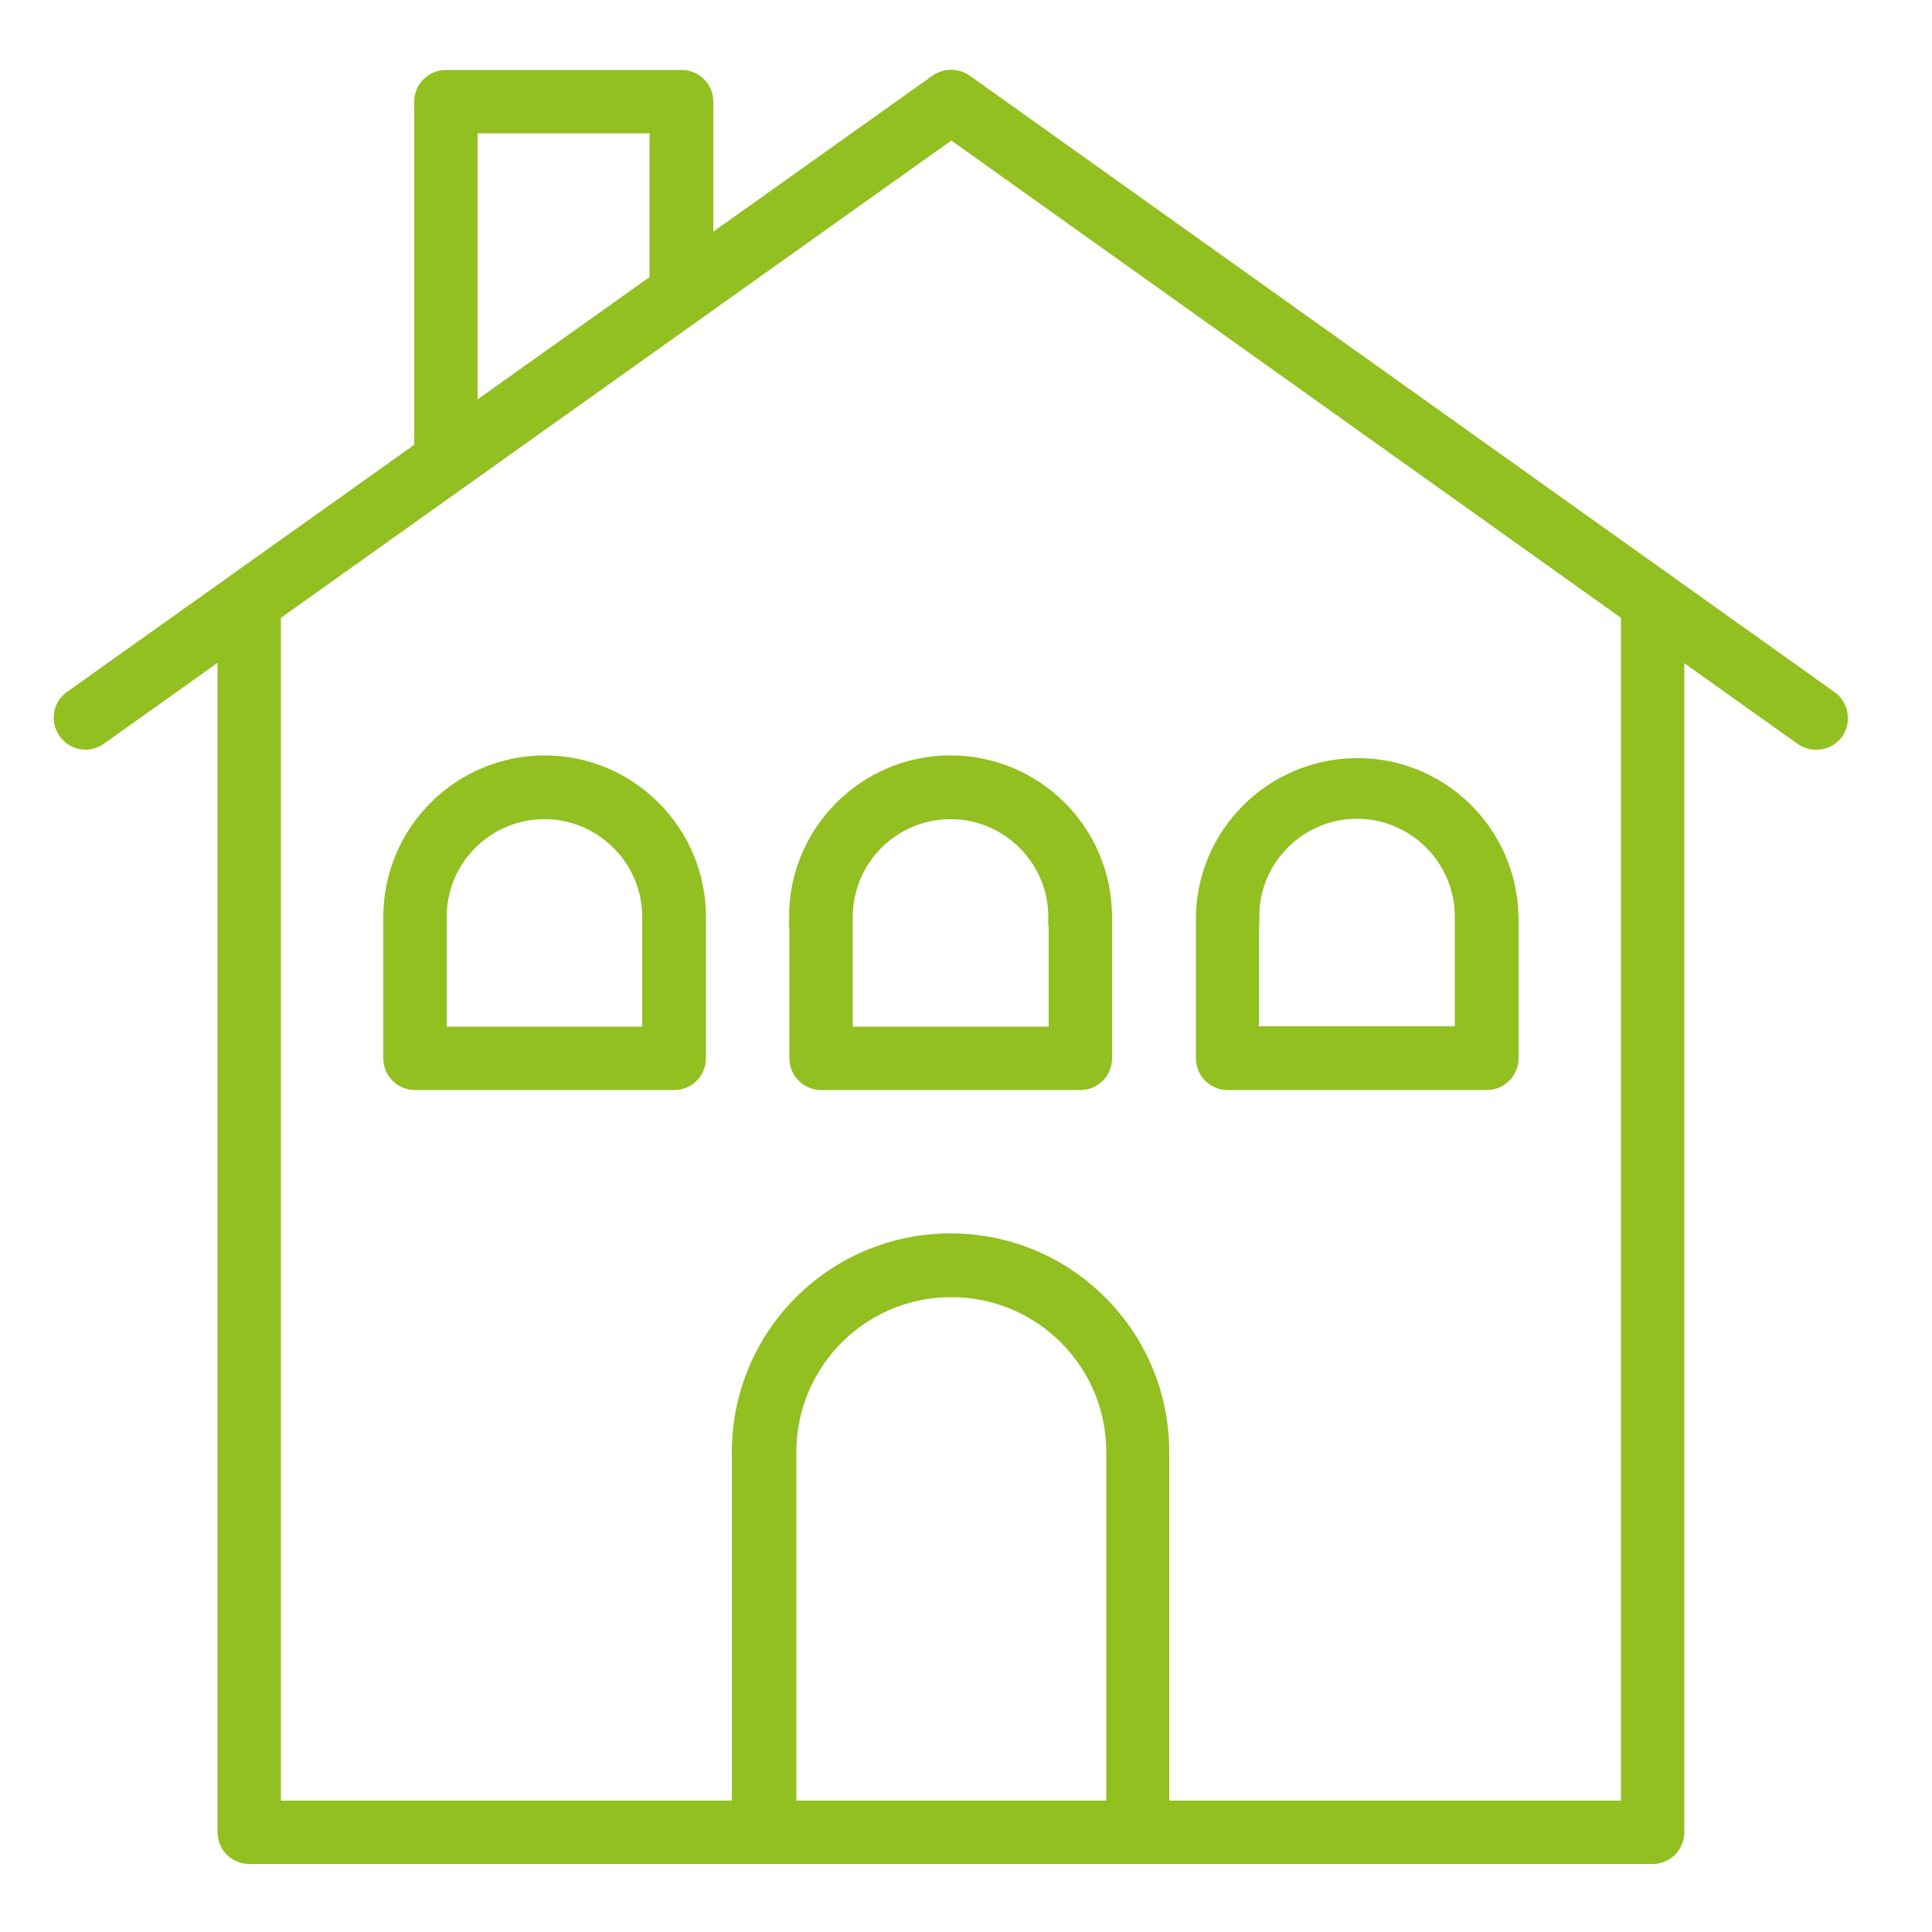
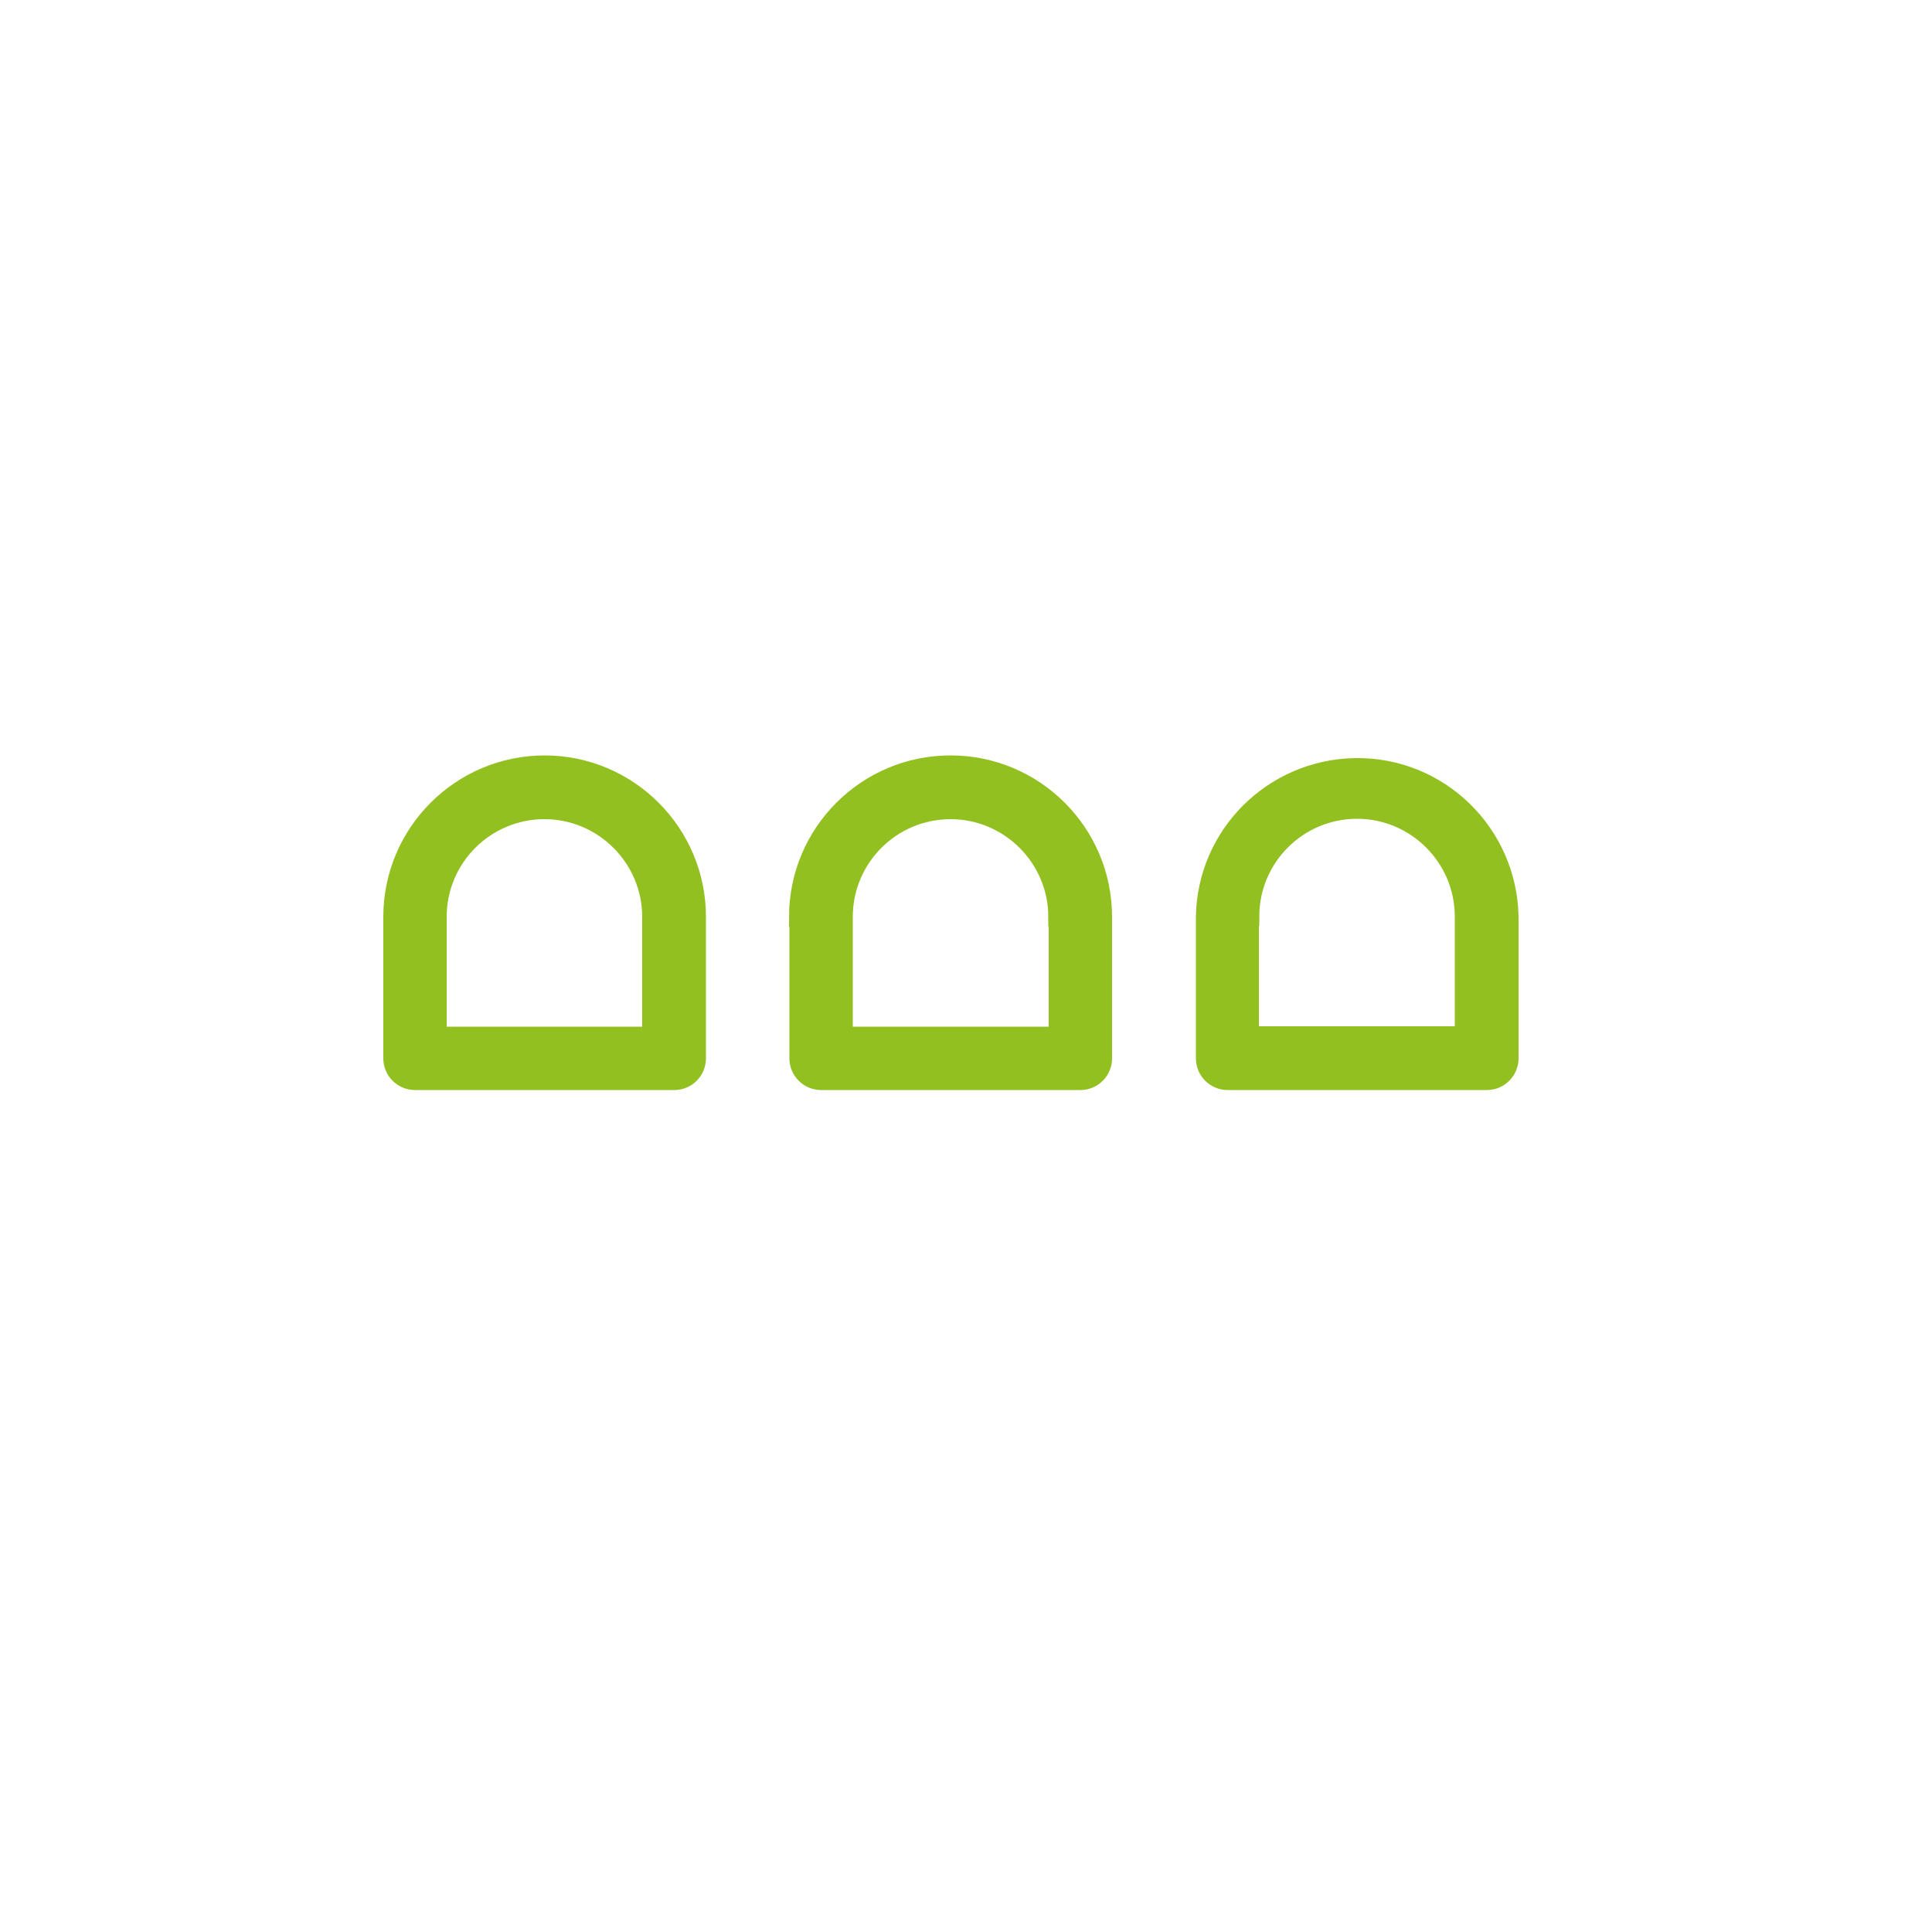
<svg xmlns="http://www.w3.org/2000/svg" id="Calque_1" viewBox="0 0 50 50">
  <g id="noun-house-5778545">
-     <path id="Tracé_51" d="M24.95,2.16c-.2-.14-.47-.14-.67,0l-6.07,4.32V2.63c0-.32-.26-.57-.57-.57h-6.1c-.32,0-.57,.26-.57,.57V11.64L1.88,18.11c-.26,.18-.32,.54-.13,.8,.18,.26,.54,.32,.8,.13l3.33-2.37v30.75c0,.32,.26,.57,.57,.57H42.77c.32,0,.57-.26,.57-.57V16.68l3.33,2.37c.26,.18,.62,.12,.8-.13s.12-.62-.13-.8h0L24.95,2.16Zm-12.84,1.04h4.95V7.3l-4.95,3.52V3.21ZM28.87,46.85h-8.51v-9.27c0-2.35,1.9-4.26,4.26-4.26,2.35,0,4.26,1.9,4.26,4.26h0v9.27Zm13.33,0h-12.19v-9.27c0-2.99-2.42-5.41-5.41-5.41s-5.41,2.42-5.41,5.41v9.27H7.02V15.86L24.62,3.33l17.58,12.53v30.99Z" style="fill:#92c020; stroke:#92c020; stroke-width:.5px;" />
    <path id="Tracé_52" d="M31.77,27.96h6.71c.32,0,.57-.26,.57-.57h0v-3.66c-.04-2.17-1.82-3.9-3.99-3.86-2.12,.04-3.83,1.75-3.86,3.86v3.66c0,.32,.26,.57,.57,.57h0Zm.57-4.24c0-1.54,1.25-2.78,2.78-2.78s2.78,1.25,2.78,2.78v3.09h-5.57v-3.09Z" style="fill:#92c020; stroke:#92c020; stroke-width:.5px;" />
    <path id="Tracé_53" d="M20.68,23.73v3.66c0,.32,.26,.57,.57,.57h6.71c.32,0,.57-.26,.57-.57v-3.66c0-2.17-1.76-3.93-3.93-3.93-2.17,0-3.93,1.76-3.93,3.93h0Zm6.71,0v3.09h-5.57v-3.09c0-1.54,1.25-2.78,2.78-2.78s2.78,1.25,2.78,2.78Z" style="fill:#92c020; stroke:#92c020; stroke-width:.5px;" />
    <path id="Tracé_54" d="M14.1,19.8c-2.17,0-3.93,1.76-3.93,3.93v3.66c0,.32,.26,.57,.57,.57h6.71c.32,0,.57-.26,.57-.57h0v-3.66c0-2.17-1.76-3.93-3.93-3.93Zm2.78,7.02h-5.57v-3.09c0-1.54,1.25-2.78,2.78-2.78s2.78,1.25,2.78,2.78v3.09Z" style="fill:#92c020; stroke:#92c020; stroke-width:.5px;" />
  </g>
</svg>